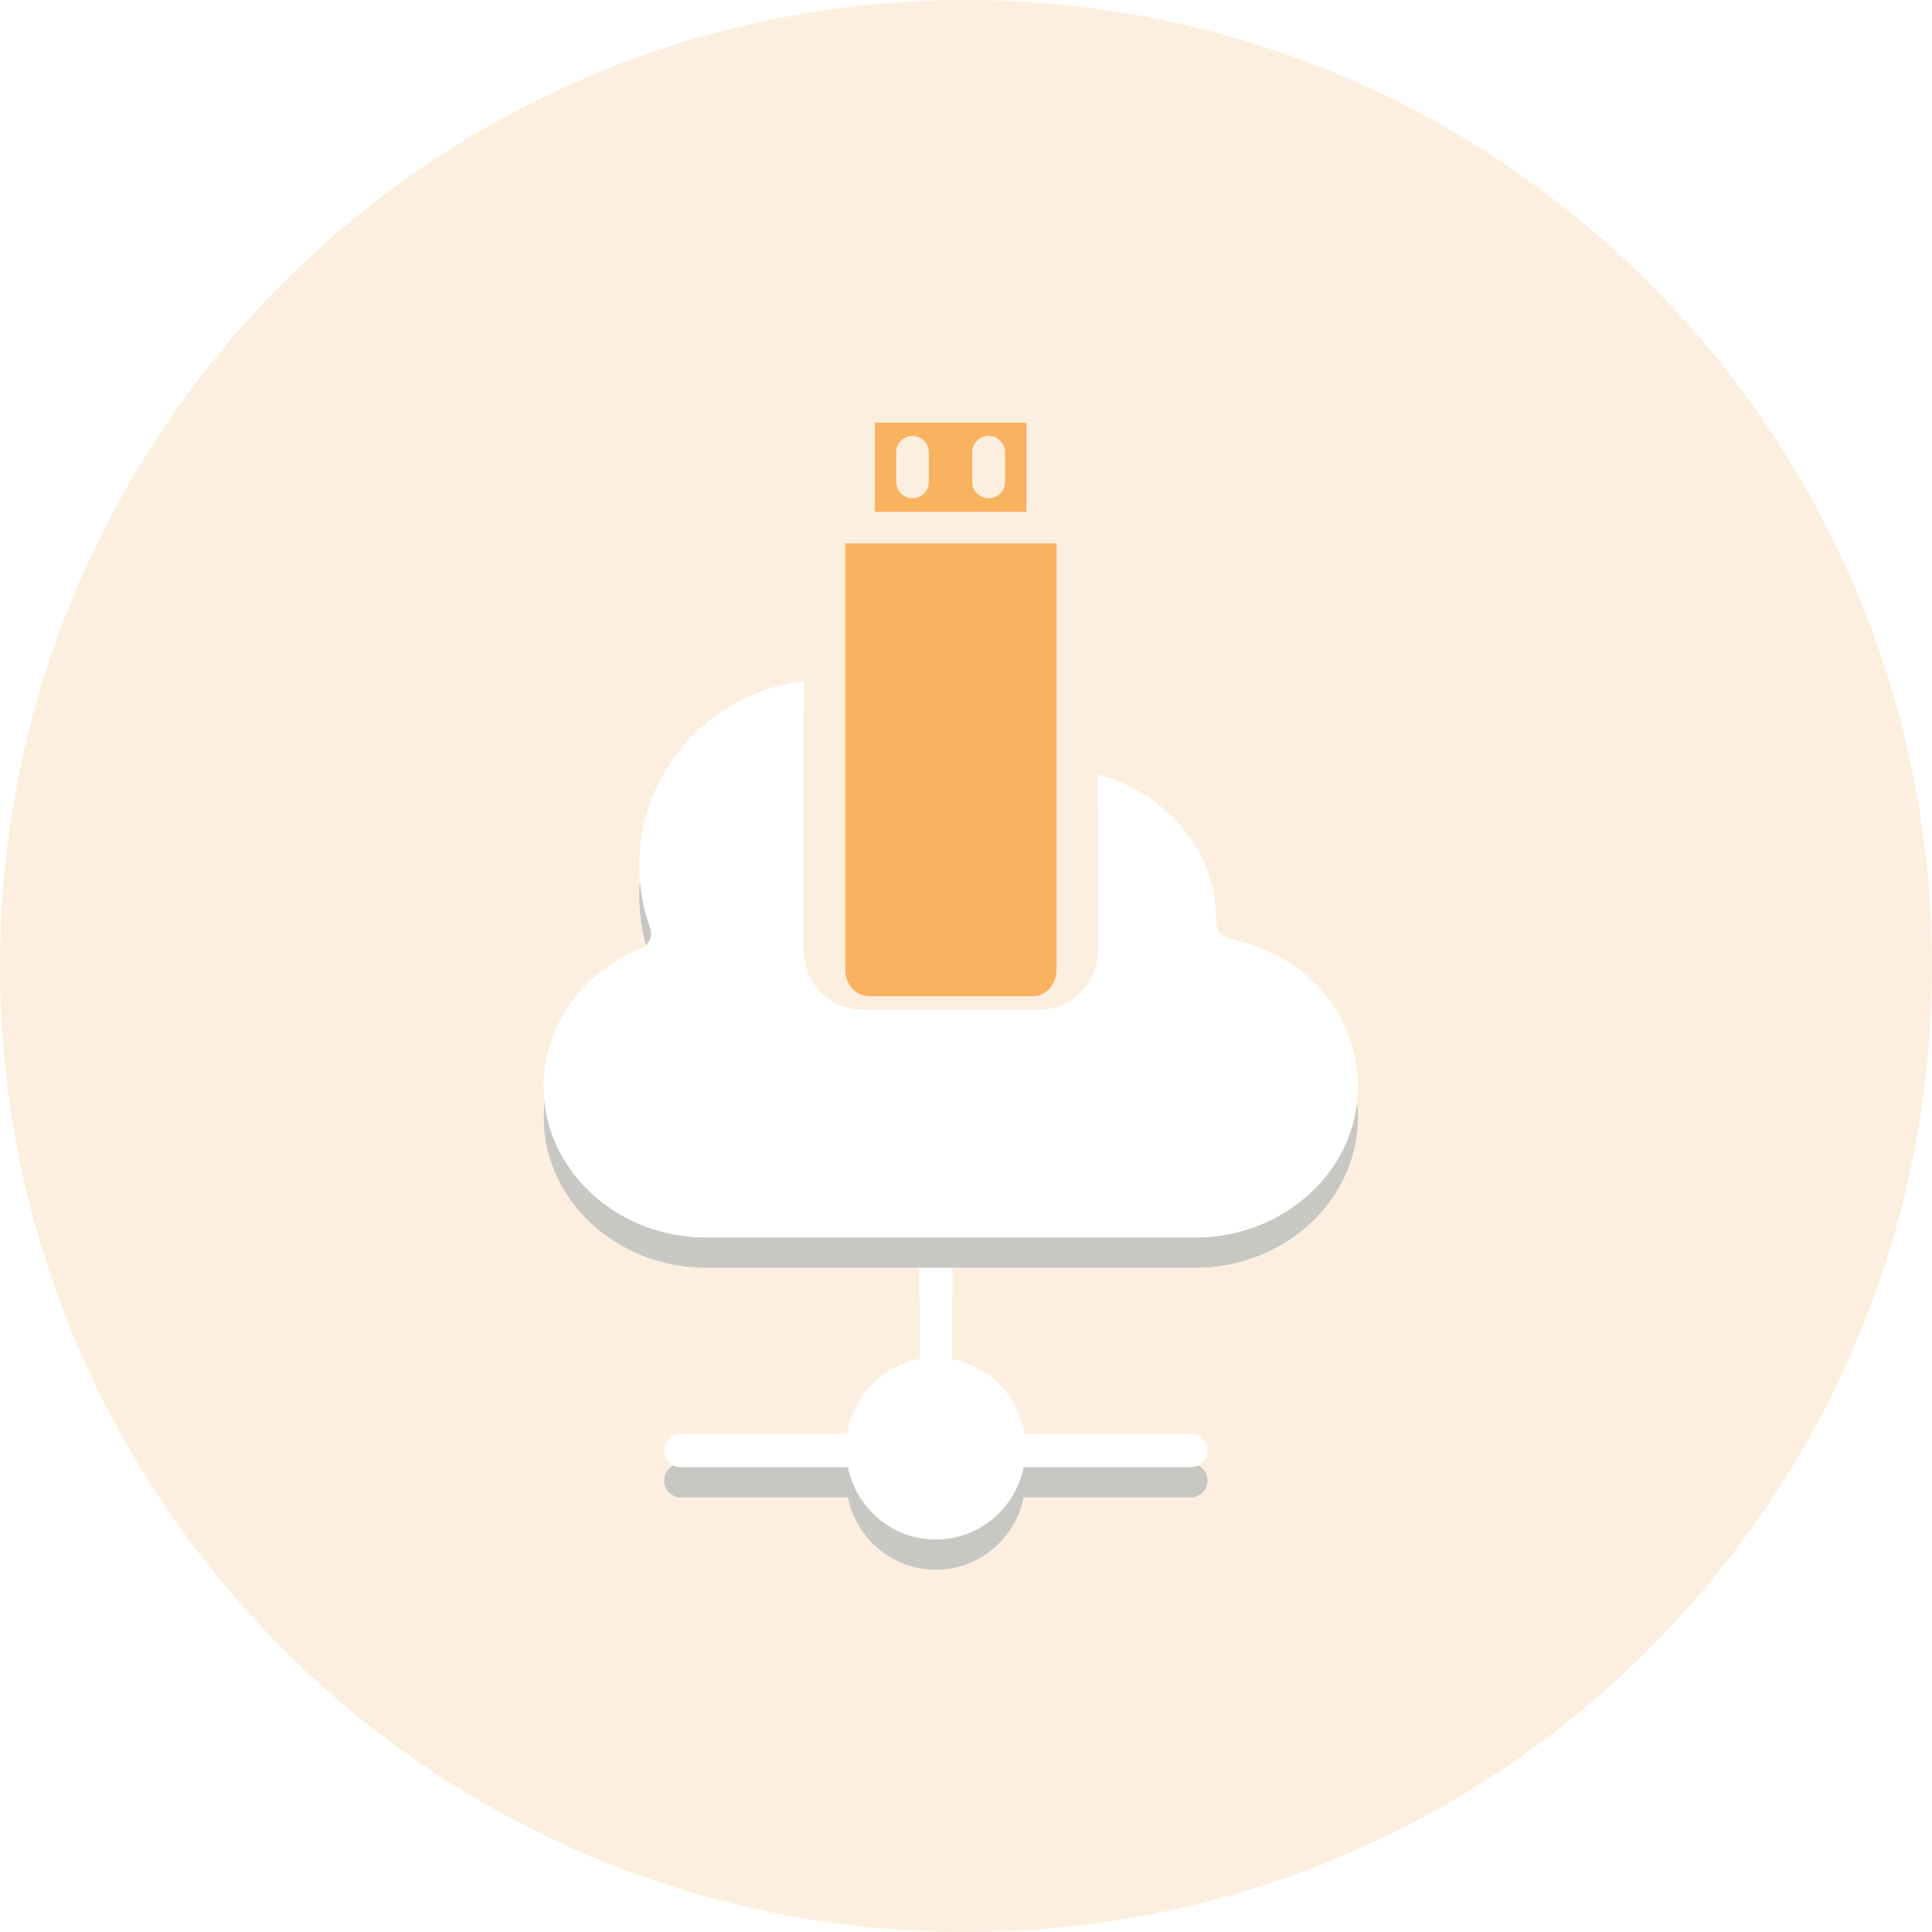
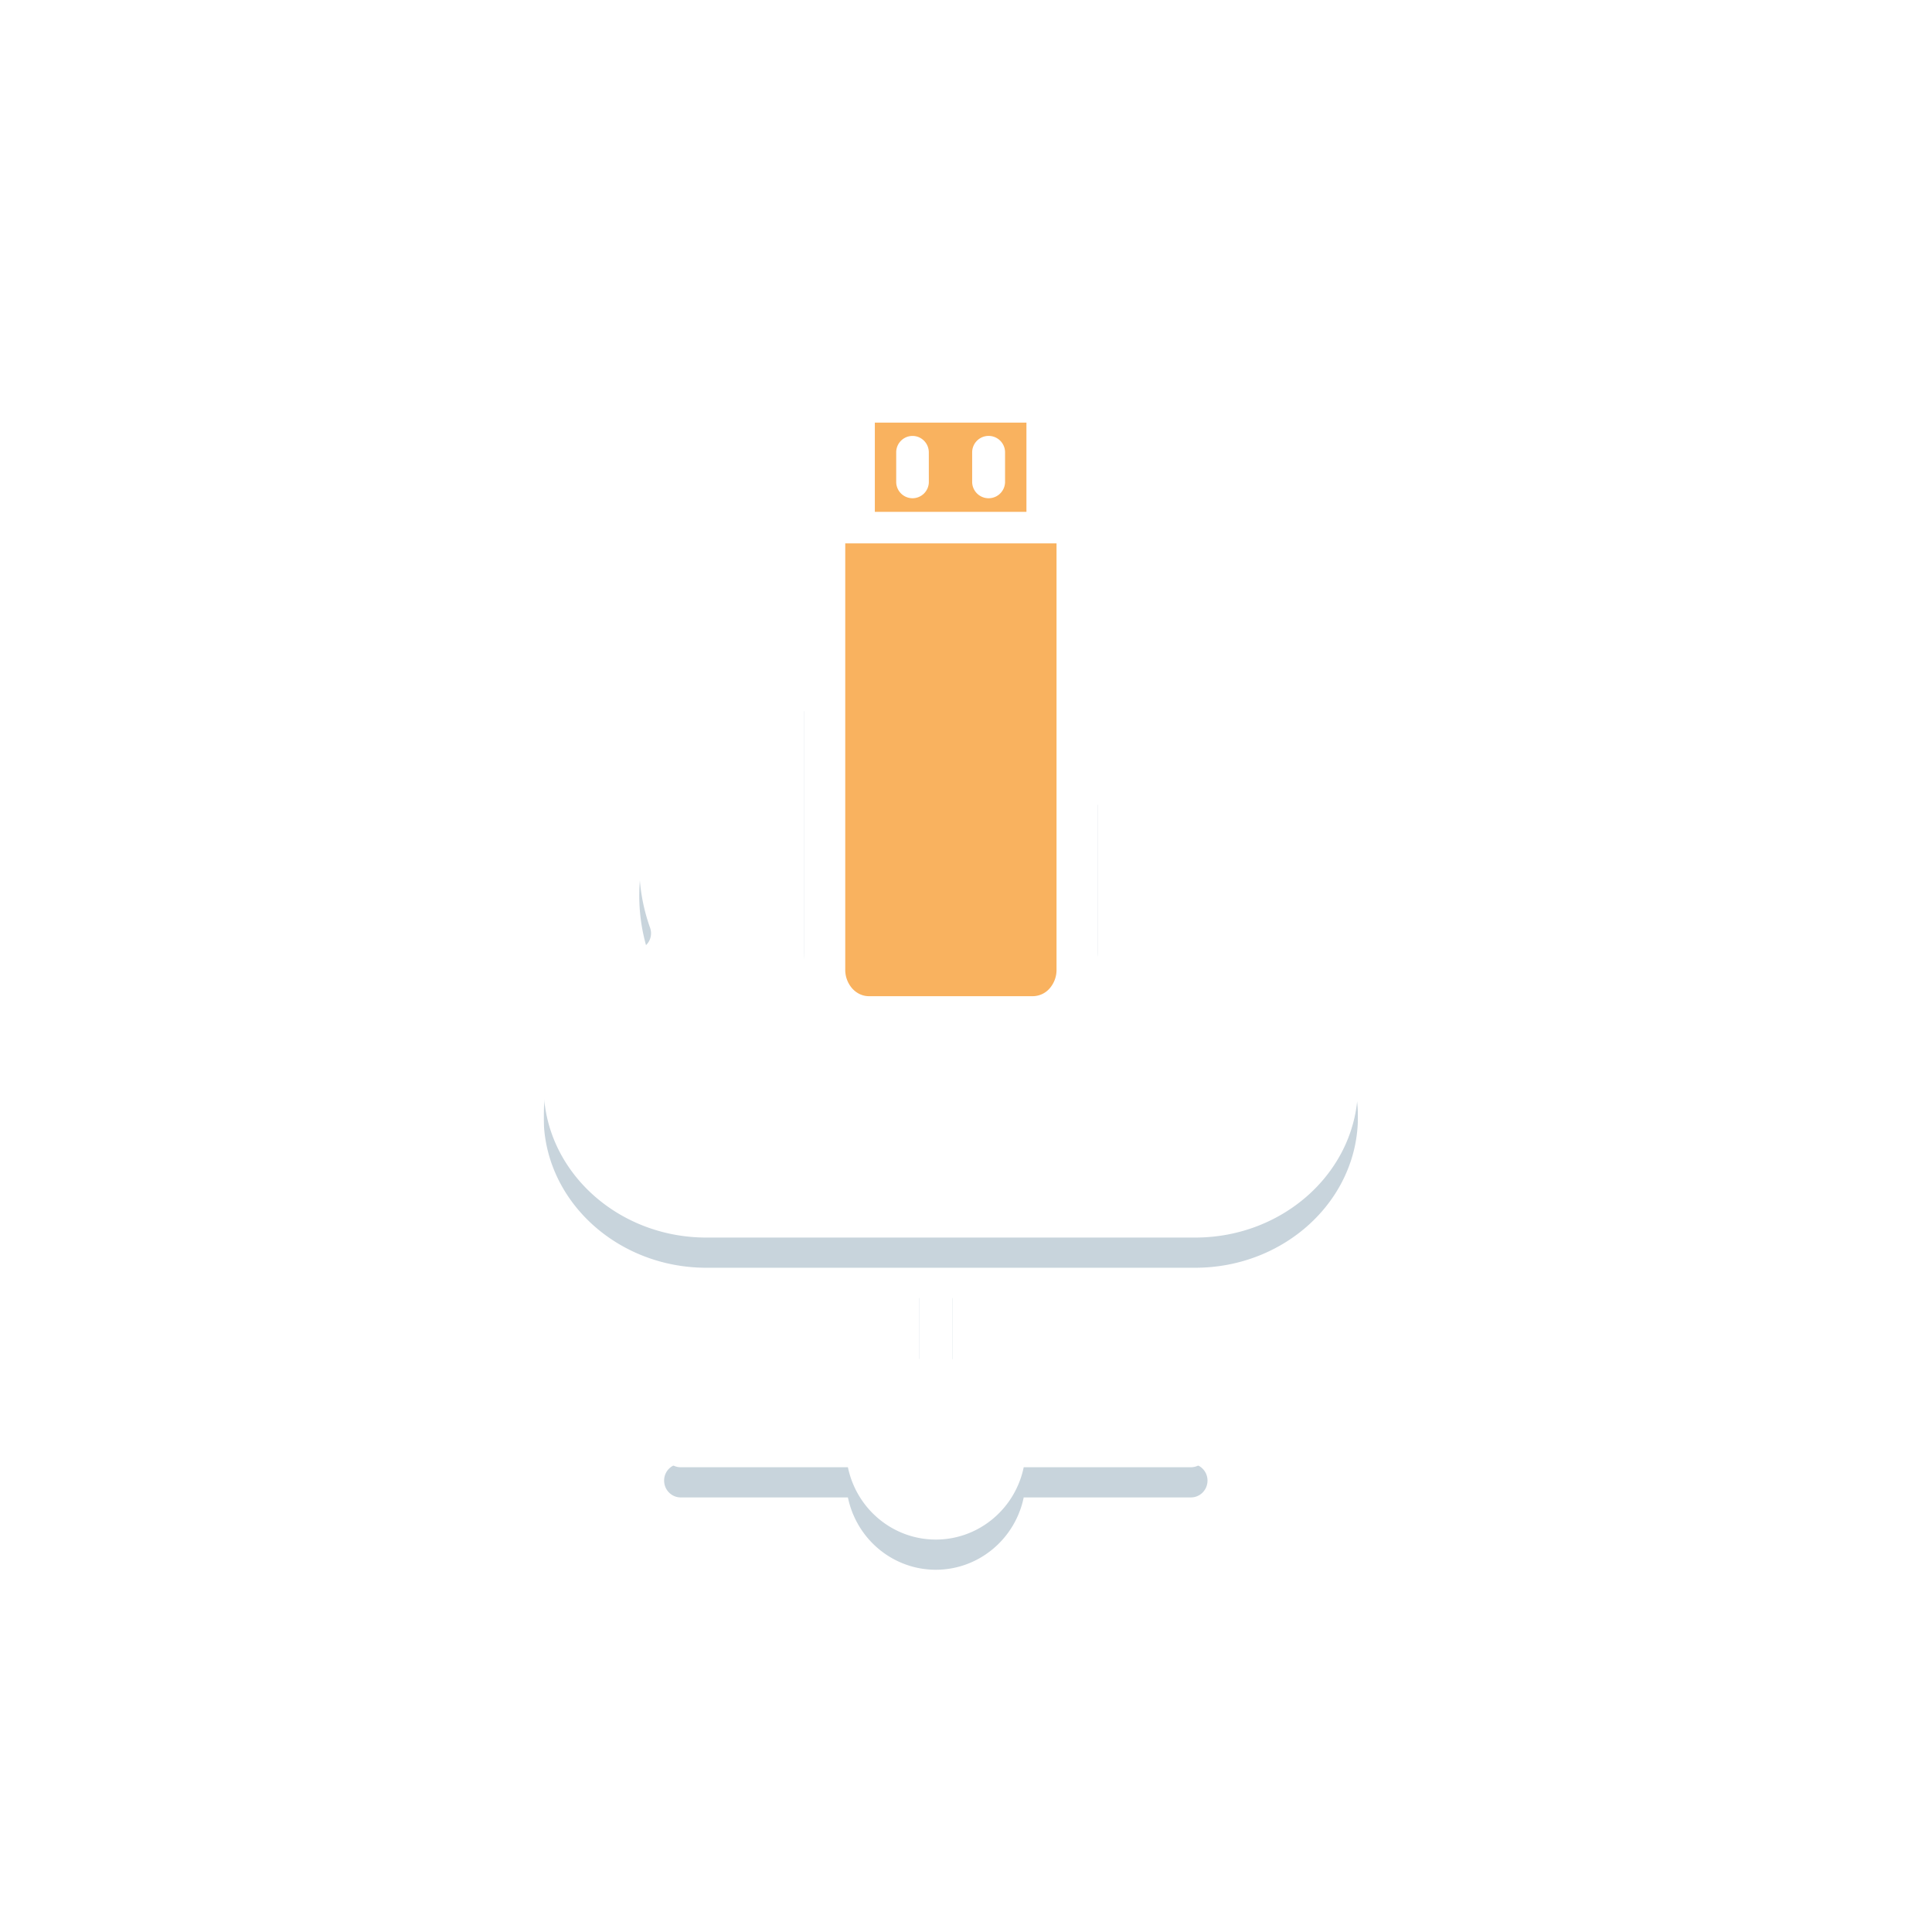
<svg xmlns="http://www.w3.org/2000/svg" width="64" height="64">
  <defs>
    <filter id="a" width="42" height="34" x="10" y="30" filterUnits="userSpaceOnUse">
      <feOffset dy="1" in="SourceGraphic" result="FeOffset1366Out" />
      <feGaussianBlur in="FeOffset1366Out" result="FeGaussianBlur1367Out" stdDeviation="0.8 0.8" />
    </filter>
    <filter id="d" width="51" height="44" x="6" y="10" filterUnits="userSpaceOnUse">
      <feOffset dy="1" in="SourceGraphic" result="FeOffset1388Out" />
      <feGaussianBlur in="FeOffset1388Out" result="FeGaussianBlur1389Out" stdDeviation="0.8 0.8" />
    </filter>
    <mask id="b" width="2" height="2" x="-1" y="-1">
      <path fill="#fff" d="M22 42h18v9H22z" />
      <path d="M30.451 42v3.016a3.028 3.028 0 00-2.387 2.474h-5.515a.553.553 0 00-.549.557c0 .307.246.557.549.557h5.539C28.378 50 29.593 51 31 51s2.622-1 2.912-2.396h5.54c.303 0 .548-.25.548-.557a.553.553 0 00-.549-.557h-5.515a3.031 3.031 0 00-2.387-2.467V42z" />
    </mask>
    <mask id="e" width="2" height="2" x="-1" y="-1">
      <path fill="#fff" d="M18 22h27v19H18z" />
      <path d="M23.403 40.996H39.59c2.974 0 5.393-2.243 5.393-4.997 0-2.393-1.75-4.41-4.255-4.9a.546.546 0 01-.443-.535v-.105a4.786 4.786 0 00-1.305-3.25 5.433 5.433 0 00-2.619-1.55v5.855a1.918 1.918 0 01-.57 1.373 1.953 1.953 0 01-1.386.563h-5.817c-.52.003-1.019-.2-1.386-.563a1.92 1.92 0 01-.571-1.373V22.56a6.345 6.345 0 00-2.482.861 6.122 6.122 0 00-2.614 7.314.544.544 0 01-.31.687c-1.954.788-3.216 2.586-3.216 4.577 0 2.754 2.42 4.997 5.393 4.997z" />
    </mask>
    <clipPath id="c">
      <path d="M18.01 21a7 7 0 017-7h19.974v29a1 1 0 01-1 1H19.01a1 1 0 01-1-1z" />
    </clipPath>
  </defs>
-   <path fill="#f9b25f" d="M32 64c17.673 0 32-14.327 32-32C64 14.327 49.673 0 32 0 14.327 0 0 14.327 0 32c0 17.673 14.327 32 32 32z" opacity=".2" />
  <g filter="url(#a)">
    <path fill="none" d="M30.451 42v3.016a3.028 3.028 0 00-2.387 2.474h-5.515a.553.553 0 00-.549.557c0 .307.246.557.549.557h5.539C28.378 50 29.593 51 31 51s2.622-1 2.912-2.396h5.54c.303 0 .548-.25.548-.557a.553.553 0 00-.549-.557h-5.515a3.031 3.031 0 00-2.387-2.467V42z" mask="url(&quot;#b&quot;)" />
    <path fill="#265674" fill-opacity=".25" d="M30.451 42v3.016a3.028 3.028 0 00-2.387 2.474h-5.515a.553.553 0 00-.549.557c0 .307.246.557.549.557h5.539C28.378 50 29.593 51 31 51s2.622-1 2.912-2.396h5.54c.303 0 .548-.25.548-.557a.553.553 0 00-.549-.557h-5.515a3.031 3.031 0 00-2.387-2.467V42z" />
  </g>
  <path fill="#fff" d="M30.451 42v3.016a3.028 3.028 0 00-2.387 2.474h-5.515a.553.553 0 00-.549.557c0 .307.246.557.549.557h5.539C28.378 50 29.593 51 31 51s2.622-1 2.912-2.396h5.54c.303 0 .548-.25.548-.557a.553.553 0 00-.549-.557h-5.515a3.031 3.031 0 00-2.387-2.467V42z" />
  <g clip-path="url(#c)">
    <g filter="url(#d)">
      <path fill="none" d="M23.403 40.996H39.59c2.974 0 5.393-2.243 5.393-4.997 0-2.393-1.75-4.41-4.255-4.9a.546.546 0 01-.443-.535v-.105a4.786 4.786 0 00-1.305-3.25 5.433 5.433 0 00-2.619-1.55v5.855a1.918 1.918 0 01-.57 1.373 1.953 1.953 0 01-1.386.563h-5.817c-.52.003-1.019-.2-1.386-.563a1.92 1.92 0 01-.571-1.373V22.56a6.345 6.345 0 00-2.482.861 6.122 6.122 0 00-2.614 7.314.544.544 0 01-.31.687c-1.954.788-3.216 2.586-3.216 4.577 0 2.754 2.42 4.997 5.393 4.997z" mask="url(&quot;#e&quot;)" />
      <path fill="#265674" fill-opacity=".25" d="M23.403 40.996H39.59c2.974 0 5.393-2.243 5.393-4.997 0-2.393-1.75-4.41-4.255-4.9a.546.546 0 01-.443-.535v-.105a4.786 4.786 0 00-1.305-3.25 5.433 5.433 0 00-2.619-1.55v5.855a1.918 1.918 0 01-.57 1.373 1.953 1.953 0 01-1.386.563h-5.817c-.52.003-1.019-.2-1.386-.563a1.92 1.92 0 01-.571-1.373V22.56a6.345 6.345 0 00-2.482.861 6.122 6.122 0 00-2.614 7.314.544.544 0 01-.31.687c-1.954.788-3.216 2.586-3.216 4.577 0 2.754 2.42 4.997 5.393 4.997z" />
    </g>
    <path fill="#fff" d="M23.403 40.996H39.59c2.974 0 5.393-2.243 5.393-4.997 0-2.393-1.75-4.41-4.255-4.9a.546.546 0 01-.443-.535v-.105a4.786 4.786 0 00-1.305-3.25 5.433 5.433 0 00-2.619-1.55v5.855a1.918 1.918 0 01-.57 1.373 1.953 1.953 0 01-1.386.563h-5.817c-.52.003-1.019-.2-1.386-.563a1.92 1.92 0 01-.571-1.373V22.56a6.345 6.345 0 00-2.482.861 6.122 6.122 0 00-2.614 7.314.544.544 0 01-.31.687c-1.954.788-3.216 2.586-3.216 4.577 0 2.754 2.42 4.997 5.393 4.997z" />
  </g>
  <g clip-path="url(#c)">
    <path fill="#f9b25f" d="M33.294 15.96a.545.545 0 11-1.09 0v-.975a.545.545 0 011.09 0zm-2.525 0a.542.542 0 01-.54.545.542.542 0 01-.541-.545v-.975c0-.3.241-.544.54-.544.299 0 .54.244.54.544zm-1.789.996h5.022V14H28.98z" />
  </g>
  <g>
    <path fill="#f9b25f" d="M28.798 33h5.405a.746.746 0 00.566-.256.934.934 0 00.23-.633V18H28v14.111a.935.935 0 00.231.633c.15.167.355.26.567.256z" />
  </g>
</svg>